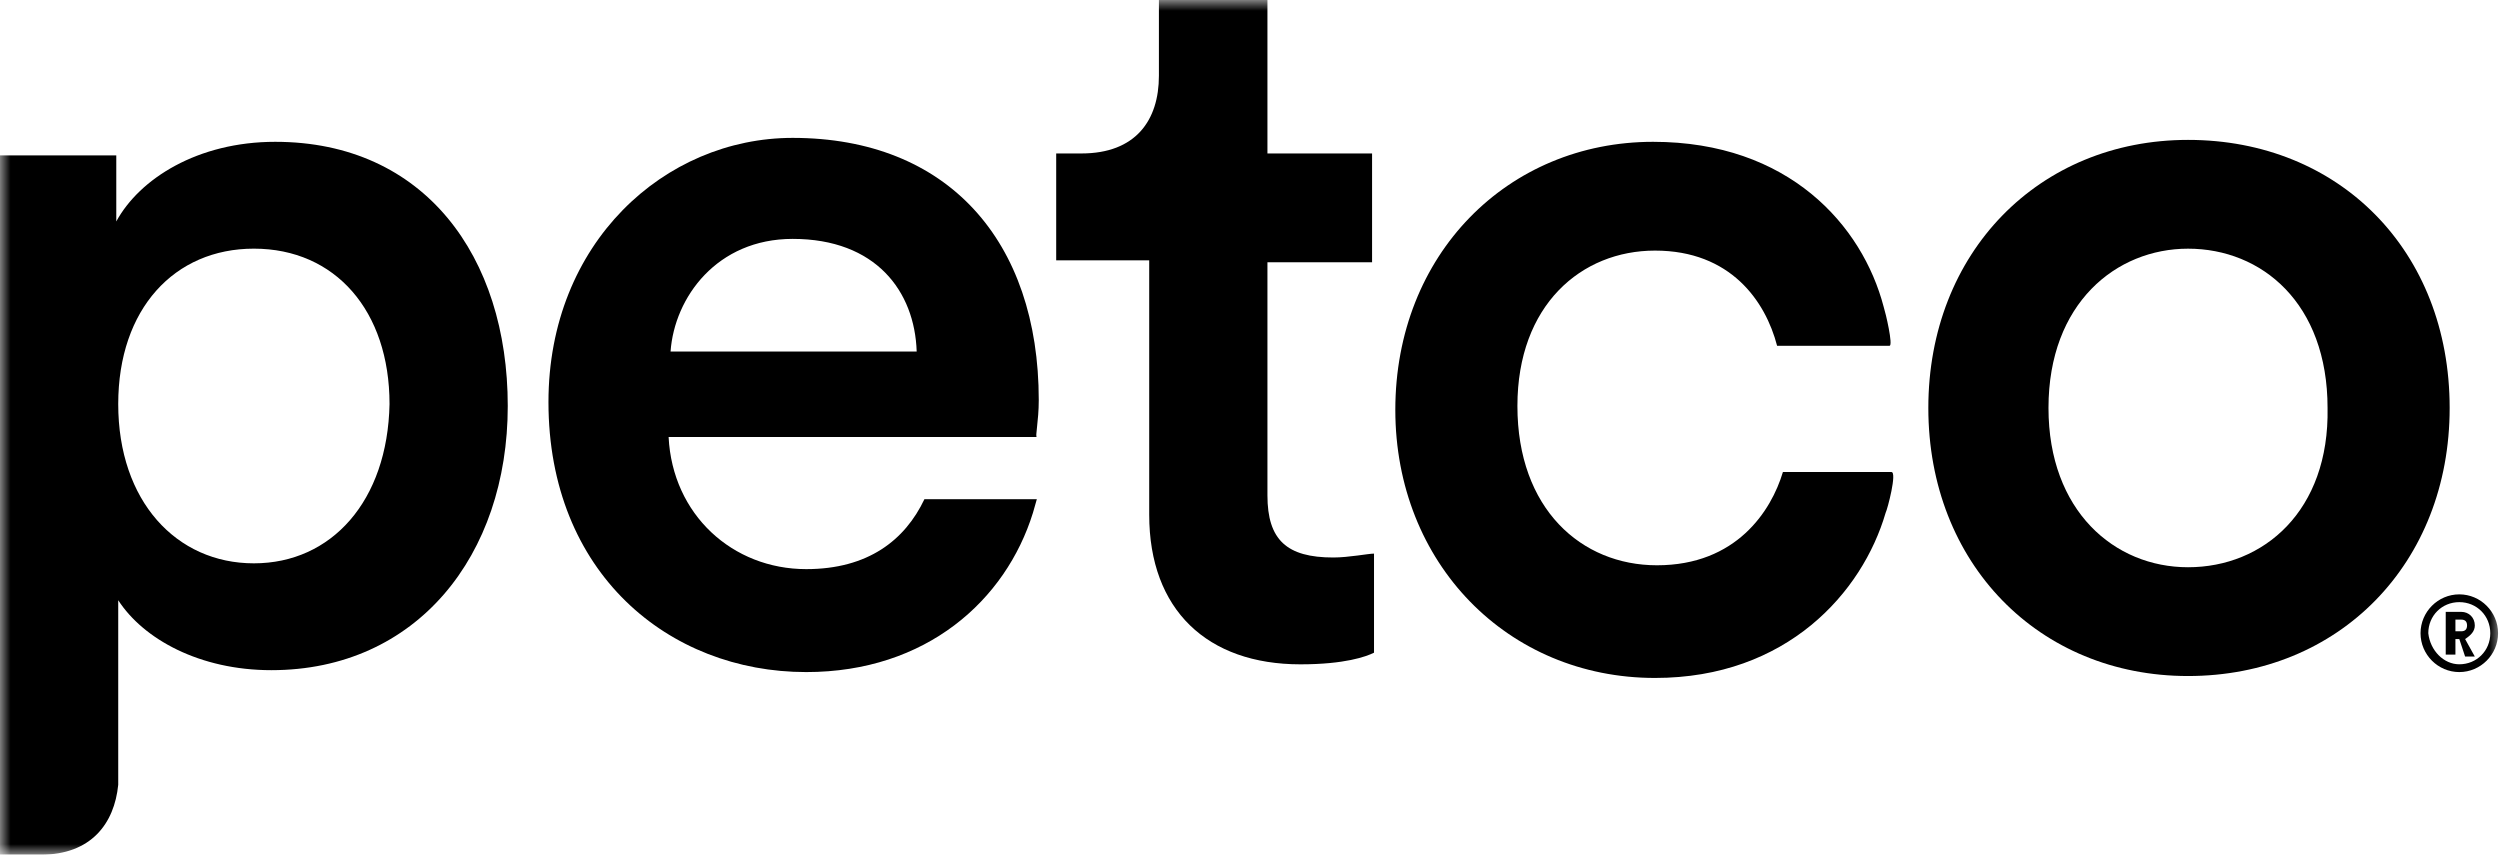
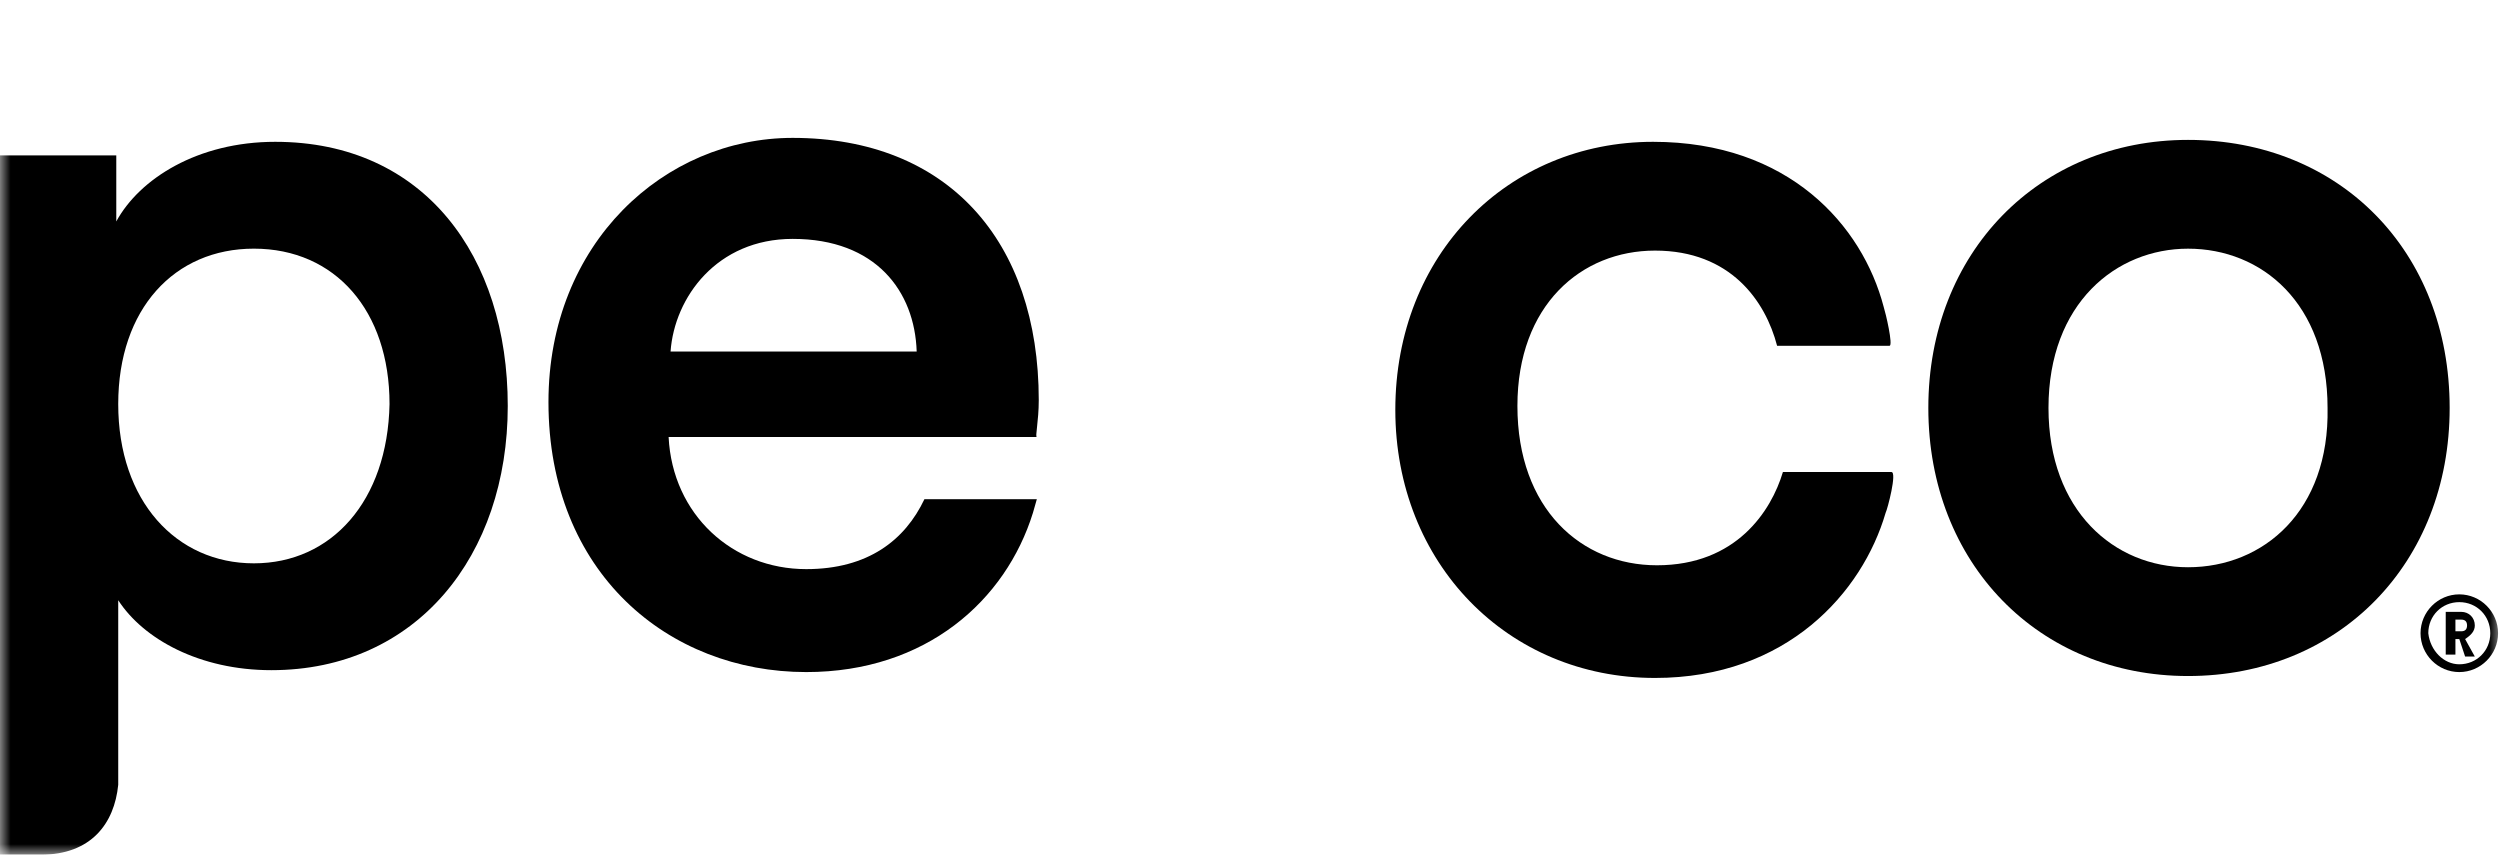
<svg xmlns="http://www.w3.org/2000/svg" width="117" height="40" viewBox="0 0 117 40" fill="none">
  <g clip-path="url(#clip0_2558_2473)">
    <mask id="mask0_2558_2473" style="mask-type:luminance" maskUnits="userSpaceOnUse" x="0" y="0" width="117" height="40">
      <path d="M117 0H0V40H117V0Z" fill="white" />
    </mask>
    <g mask="url(#mask0_2558_2473)">
-       <path d="M59.316 23.182V12.273H64.213V7.182H59.316V0H54.237V3.545C54.237 5.636 53.148 7.182 50.609 7.182H49.43V12.182H53.783V24.091C53.783 28.546 56.504 31.091 60.858 31.091C62.944 31.091 63.941 30.727 64.304 30.546V25.909C64.032 25.909 63.125 26.091 62.4 26.091C60.223 26.091 59.316 25.273 59.316 23.182Z" fill="black" />
-       <path d="M12.879 6.637C9.251 6.637 6.53 8.364 5.442 10.364V7.273H0V40H0.726H1.905C4.263 40 5.351 38.546 5.533 36.728V28.091C6.712 29.909 9.342 31.364 12.698 31.364C19.5 31.364 23.763 26 23.763 19C23.763 12 19.863 6.637 12.879 6.637ZM11.881 26.364C8.253 26.364 5.533 23.455 5.533 18.909C5.533 14.455 8.163 11.637 11.881 11.637C15.691 11.637 18.23 14.546 18.23 18.909C18.14 23.455 15.509 26.364 11.881 26.364Z" fill="black" />
+       <path d="M12.879 6.637C9.251 6.637 6.53 8.364 5.442 10.364V7.273H0V40H0.726H1.905C4.263 40 5.351 38.546 5.533 36.728V28.091C6.712 29.909 9.342 31.364 12.698 31.364C19.5 31.364 23.763 26 23.763 19C23.763 12 19.863 6.637 12.879 6.637M11.881 26.364C8.253 26.364 5.533 23.455 5.533 18.909C5.533 14.455 8.163 11.637 11.881 11.637C15.691 11.637 18.23 14.546 18.23 18.909C18.14 23.455 15.509 26.364 11.881 26.364Z" fill="black" />
      <path d="M102.4 6.547C95.416 6.547 90.246 11.82 90.246 19.092C90.246 26.365 95.416 31.638 102.4 31.638C109.474 31.638 114.644 26.365 114.644 19.092C114.644 11.729 109.474 6.547 102.4 6.547ZM102.4 26.547C98.953 26.547 95.869 23.91 95.869 19.092C95.869 14.183 99.044 11.638 102.4 11.638C105.846 11.638 108.93 14.183 108.93 19.092C109.021 23.91 105.937 26.547 102.4 26.547Z" fill="black" />
      <path d="M48.614 18.726C48.614 11.271 44.352 6.453 37.096 6.453C31.11 6.453 25.668 11.362 25.668 18.817C25.668 26.817 31.291 31.453 37.731 31.453C43.354 31.453 47.073 28.09 48.342 23.999L48.524 23.362H43.263C42.356 25.271 40.633 26.635 37.731 26.635C34.284 26.635 31.473 24.09 31.291 20.453H48.524C48.433 20.453 48.614 19.726 48.614 18.726ZM31.382 16.453C31.563 13.908 33.559 11.18 37.096 11.18C40.996 11.18 42.81 13.635 42.901 16.453H31.382Z" fill="black" />
      <path d="M88.519 22.091H83.44C82.896 23.909 81.264 26.455 77.545 26.455C74.008 26.455 71.015 23.819 71.015 19C71.015 14.273 74.008 11.728 77.454 11.728C80.992 11.728 82.624 14.091 83.168 16.182H88.429C88.61 16.182 88.247 14.637 88.157 14.364C87.159 10.546 83.712 6.637 77.364 6.637C70.561 6.637 65.301 11.909 65.301 19.182C65.301 26.364 70.561 31.728 77.454 31.728C83.622 31.728 87.159 27.728 88.247 24C88.338 23.819 88.791 22.091 88.519 22.091Z" fill="black" />
      <path d="M115.095 27.816C116.093 27.816 116.909 28.635 116.909 29.635C116.909 30.635 116.093 31.453 115.095 31.453C114.098 31.453 113.281 30.635 113.281 29.635C113.281 28.635 114.098 27.816 115.095 27.816ZM115.095 31.089C115.911 31.089 116.546 30.453 116.546 29.635C116.546 28.816 115.911 28.18 115.095 28.18C114.279 28.18 113.644 28.816 113.644 29.635C113.735 30.453 114.37 31.089 115.095 31.089ZM115.095 29.907H114.914V30.635H114.46V28.635H115.186C115.549 28.635 115.821 28.907 115.821 29.271C115.821 29.544 115.639 29.726 115.367 29.907L115.821 30.726H115.367L115.095 29.907ZM115.186 29.544C115.367 29.544 115.458 29.453 115.458 29.271C115.458 29.089 115.367 28.998 115.186 28.998H114.914V29.544H115.186Z" fill="black" />
    </g>
  </g>
  <defs>
    <clipPath id="clip0_2558_2473">
      <rect width="117" height="40" fill="white" />
    </clipPath>
  </defs>
</svg>